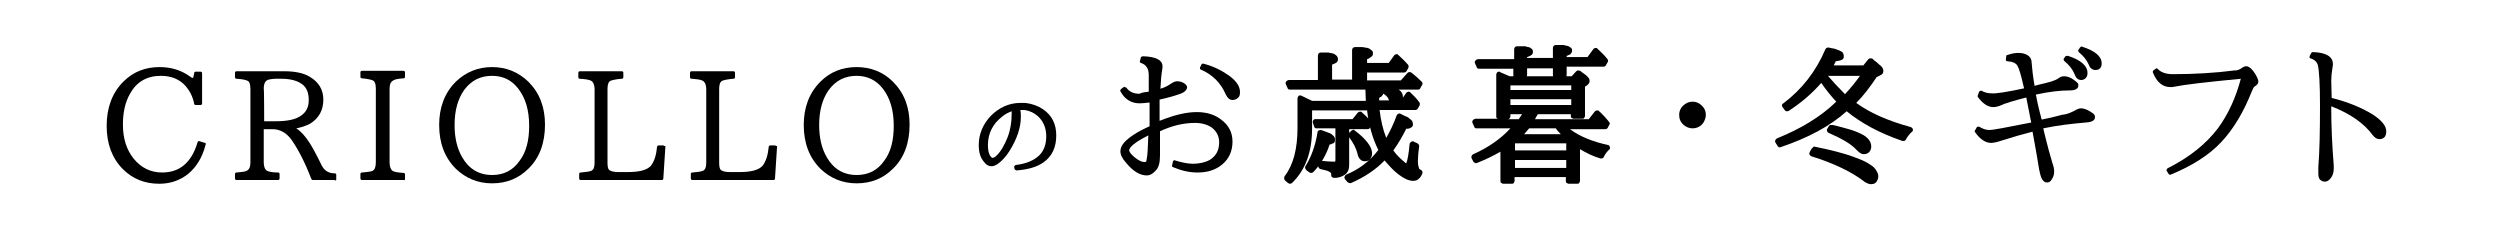
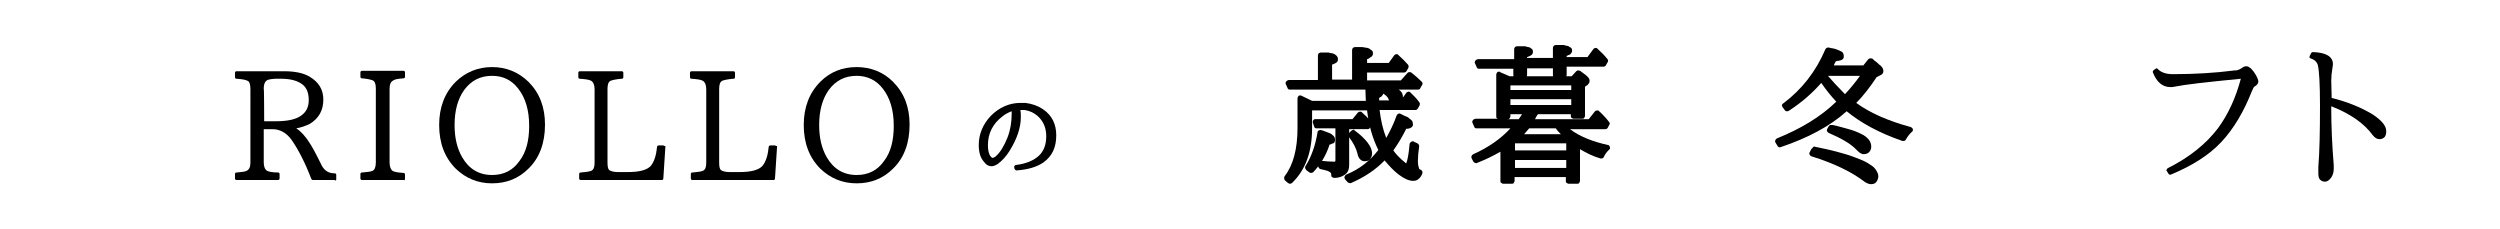
<svg xmlns="http://www.w3.org/2000/svg" version="1.1" id="レイヤー_1" x="0px" y="0px" viewBox="0 0 600 55" style="enable-background:new 0 0 600 55;" xml:space="preserve">
  <style type="text/css">
	.st0{enable-background:new    ;}
</style>
  <g class="st0">
-     <path d="M49.3,34.9c-0.8,3-2.2,5.2-4.1,6.8c-2,1.6-4.3,2.4-7,2.4c-3.5,0-6.4-1.2-8.7-3.5c-2.6-2.6-3.9-6.1-3.9-10.4s1.3-7.9,4-10.6   c2.4-2.4,5.3-3.5,8.7-3.5c2.7,0,5.1,0.7,7.2,2.2c0.4,0.3,0.6,0.4,0.8,0.4c0.1-0.1,0.2-0.5,0.3-1.1c0-0.1,0-0.2,0.1-0.3   s0.2-0.1,0.3-0.1h1.1c0.1,0,0.2,0,0.3,0.1s0.1,0.2,0.1,0.3v7.2c0,0.1,0,0.2-0.1,0.3s-0.2,0.1-0.3,0.1H47c-0.1,0-0.2,0-0.3-0.1   s-0.1-0.1-0.1-0.2c-0.3-1.6-1-3-2-4.2c-1.5-1.7-3.5-2.5-6-2.5c-3.3,0-5.8,1.4-7.4,4.3c-1.2,2.1-1.7,4.6-1.7,7.4   c0,3.4,0.9,6.1,2.6,8.2c1.8,2.2,4.1,3.3,6.8,3.3c2.1,0,3.9-0.6,5.3-1.8s2.5-3,3.2-5.4c0-0.1,0.1-0.2,0.2-0.3s0.2,0,0.3,0l1.3,0.4   c0.1,0,0.2,0.1,0.2,0.2S49.3,34.8,49.3,34.9z" />
    <path d="M80.3,43.2h-5.2c-0.2,0-0.3-0.1-0.4-0.3c-1.5-3.9-3.1-7-4.7-9.3c-1.2-1.7-2.8-2.6-4.6-2.6h-2.1v8c0,1,0.3,1.7,0.8,2   c0.4,0.2,1.3,0.4,2.6,0.4c0.1,0,0.2,0,0.3,0.1s0.1,0.2,0.1,0.3v1c0,0.1,0,0.2-0.1,0.3s-0.2,0.1-0.3,0.1h-9.9c-0.1,0-0.2,0-0.3-0.1   s-0.1-0.2-0.1-0.3v-1c0-0.1,0-0.2,0.1-0.3s0.2-0.1,0.3-0.1c1.2-0.1,2-0.2,2.4-0.4c0.6-0.3,0.9-0.9,0.9-2V21.4c0-1-0.2-1.7-0.5-1.9   l0,0c-0.4-0.3-1.3-0.5-2.8-0.6c-0.1,0-0.2,0-0.3-0.1s-0.1-0.2-0.1-0.3v-1c0-0.1,0-0.2,0.1-0.3s0.2-0.1,0.3-0.1h11.4   c2.5,0,4.6,0.4,6.1,1.3c2.2,1.3,3.3,3.1,3.3,5.5c0,2.6-1.1,4.5-3.2,5.8c-1,0.5-2.1,0.9-3.3,1.1c1.1,0.7,2.2,1.9,3.2,3.5   c0.6,0.9,1.6,2.7,2.9,5.4c0.7,1.3,1.7,1.9,3.1,1.9c0.1,0,0.2,0,0.3,0.1s0.1,0.2,0.1,0.3v1c0,0.1,0,0.2-0.1,0.3S80.4,43.2,80.3,43.2   z M63.4,29.1h2.8c2.7,0,4.7-0.4,6-1.3s1.9-2.1,1.9-3.8c0-1.7-0.5-3-1.6-3.8s-2.7-1.3-5-1.3h-1.4c-0.6,0-1.1,0.1-1.6,0.2   c-0.8,0.2-1.2,0.9-1.2,2.2C63.4,21.3,63.4,29.1,63.4,29.1z" />
    <path d="M96.8,43.2h-9.9c-0.1,0-0.2,0-0.3-0.1s-0.1-0.2-0.1-0.3v-1c0-0.1,0-0.2,0.1-0.3s0.2-0.1,0.3-0.1c1.2-0.1,2.1-0.2,2.5-0.4   c0.5-0.2,0.8-0.9,0.8-2V21.3c0-1.1-0.2-1.7-0.7-2c-0.5-0.2-1.4-0.4-2.6-0.5c-0.1,0-0.2,0-0.3-0.1s-0.1-0.2-0.1-0.3v-1   c0-0.1,0-0.2,0.1-0.3s0.2-0.1,0.3-0.1h9.9c0.1,0,0.2,0,0.3,0.1s0.1,0.2,0.1,0.3v1c0,0.1,0,0.2-0.1,0.3s-0.2,0.1-0.3,0.1   c-1.2,0.1-2,0.2-2.4,0.5c-0.6,0.3-0.9,0.9-0.9,2V39c0,1,0.3,1.7,0.7,2c0.5,0.3,1.3,0.4,2.6,0.5c0.1,0,0.2,0,0.3,0.1   s0.1,0.2,0.1,0.3v1c0,0.1,0,0.2-0.1,0.3S96.9,43.2,96.8,43.2z" />
    <path d="M118.1,16.1c3.4,0,6.3,1.2,8.7,3.5c2.7,2.7,4,6.1,4,10.3c0,4.4-1.3,8-4,10.6c-2.3,2.3-5.2,3.5-8.7,3.5   c-3.4,0-6.3-1.2-8.7-3.5c-2.7-2.7-4-6.2-4-10.5c0-4.2,1.3-7.7,4-10.4C111.8,17.3,114.7,16.1,118.1,16.1z M118.1,18.2   c-2.8,0-5,1.1-6.7,3.4c-1.5,2.1-2.3,4.9-2.3,8.4c0,3.1,0.6,5.6,1.8,7.7c1.6,2.8,4,4.3,7.2,4.3c2.8,0,5-1.1,6.6-3.4   c1.6-2.1,2.3-4.9,2.3-8.4c0-3.8-0.9-6.7-2.6-8.9C122.8,19.2,120.7,18.2,118.1,18.2z" />
    <path d="M159.7,35.1l-0.5,7.7c0,0.1,0,0.2-0.1,0.3s-0.2,0.1-0.3,0.1h-19.4c-0.1,0-0.2,0-0.3-0.1s-0.1-0.2-0.1-0.3v-1   c0-0.1,0-0.2,0.1-0.3s0.1-0.1,0.3-0.1c1.1-0.1,2-0.2,2.5-0.4c0.6-0.3,0.8-0.9,0.8-2V21.4c0-1-0.3-1.7-0.8-2s-1.4-0.4-2.7-0.5   c-0.1,0-0.2,0-0.3-0.1s-0.1-0.2-0.1-0.3v-1c0-0.1,0-0.2,0.1-0.3s0.2-0.1,0.3-0.1h10c0.1,0,0.2,0,0.3,0.1s0.1,0.2,0.1,0.3v1   c0,0.1,0,0.2-0.1,0.3s-0.2,0.1-0.3,0.1c-1.3,0.1-2.2,0.3-2.7,0.5c-0.5,0.3-0.7,0.9-0.7,2V39c0,0.9,0.1,1.5,0.4,1.8   c0.4,0.3,1.1,0.5,2.2,0.5h2.2c2.9,0,4.7-0.5,5.6-1.5c0.8-1,1.3-2.5,1.5-4.6c0-0.1,0.1-0.2,0.1-0.2s0.2-0.1,0.3-0.1h1   c0.1,0,0.2,0,0.3,0.1S159.7,35,159.7,35.1z" />
    <path d="M186.5,35.1l-0.5,7.7c0,0.1,0,0.2-0.1,0.3s-0.2,0.1-0.3,0.1h-19.4c-0.1,0-0.2,0-0.3-0.1s-0.1-0.2-0.1-0.3v-1   c0-0.1,0-0.2,0.1-0.3s0.1-0.1,0.3-0.1c1.1-0.1,2-0.2,2.5-0.4c0.6-0.3,0.8-0.9,0.8-2V21.4c0-1-0.3-1.7-0.8-2s-1.4-0.4-2.7-0.5   c-0.1,0-0.2,0-0.3-0.1s-0.1-0.2-0.1-0.3v-1c0-0.1,0-0.2,0.1-0.3s0.2-0.1,0.3-0.1h10c0.1,0,0.2,0,0.3,0.1s0.1,0.2,0.1,0.3v1   c0,0.1,0,0.2-0.1,0.3s-0.2,0.1-0.3,0.1c-1.3,0.1-2.2,0.3-2.7,0.5c-0.5,0.3-0.7,0.9-0.7,2V39c0,0.9,0.1,1.5,0.4,1.8   c0.4,0.3,1.1,0.5,2.2,0.5h2.2c2.9,0,4.7-0.5,5.6-1.5c0.8-1,1.3-2.5,1.5-4.6c0-0.1,0.1-0.2,0.1-0.2s0.2-0.1,0.3-0.1h1   c0.1,0,0.2,0,0.3,0.1S186.5,35,186.5,35.1z" />
    <path d="M205.6,16.1c3.4,0,6.4,1.2,8.7,3.5c2.7,2.7,4,6.1,4,10.3c0,4.4-1.3,8-4,10.6c-2.3,2.3-5.2,3.5-8.7,3.5   c-3.4,0-6.3-1.2-8.7-3.5c-2.7-2.7-4-6.2-4-10.5c0-4.2,1.3-7.7,4-10.4C199.2,17.3,202.1,16.1,205.6,16.1z M205.6,18.2   c-2.8,0-5,1.1-6.7,3.4c-1.5,2.1-2.3,4.9-2.3,8.4c0,3.1,0.6,5.6,1.8,7.7c1.6,2.8,4,4.3,7.2,4.3c2.8,0,5-1.1,6.6-3.4   c1.6-2.1,2.3-4.9,2.3-8.4c0-3.8-0.9-6.7-2.6-8.9C210.3,19.2,208.1,18.2,205.6,18.2z" />
  </g>
-   <path d="M275.7,22v-3.8c0-0.9-0.1-1.6-0.5-2.1c-0.3-0.5-0.8-0.8-1.4-1c-0.1,0-0.2-0.1-0.2-0.2s-0.1-0.2,0-0.3l0.2-0.8  c0-0.1,0.1-0.2,0.2-0.2s0.2-0.1,0.3-0.1c3.1,0.1,4.7,0.9,4.7,2.4c0,0.2,0,0.5-0.1,1c-0.2,1.2-0.3,2.6-0.4,4.4c1-0.3,1.8-0.7,2.5-1.2  c0.6-0.4,1.1-0.6,1.5-0.6c0.7,0,1.4,0.2,2,0.7l0,0c0.3,0.3,0.4,0.5,0.4,0.7c0,0.6-0.5,1.2-1.6,1.6s-2.7,0.9-5,1.4V24v5  c3.5-1.4,6.4-2.1,8.9-2.1c2.4,0,4.4,0.6,6,1.9c1.7,1.3,2.6,3,2.6,5.2s-0.8,4.1-2.5,5.5c-1.6,1.3-3.5,1.9-5.9,1.9  c-2.1,0-4-0.5-5.9-1.3c-0.2-0.1-0.3-0.2-0.2-0.4l0.2-0.9c0-0.1,0.1-0.2,0.2-0.3s0.2-0.1,0.3,0c1.6,0.5,3.1,0.8,4.3,0.8  c1.5,0,2.9-0.3,4-0.9c1.5-0.9,2.3-2.3,2.3-4.2c0-1.5-0.6-2.7-1.8-3.6c-1-0.7-2.4-1.1-4-1.1c-2.6,0-5.4,0.6-8.4,2v5.8  c0,1.7-0.3,2.9-1,3.6c-0.7,0.8-1.4,1.2-2.2,1.2c-1.6,0-3.3-1-5-3.1c-0.9-1-1.3-1.9-1.3-2.7c0-0.7,0.3-1.4,0.9-2.1  c1.2-1.3,3.2-2.6,6.1-3.9v-2.7v-3c-0.9,0.1-1.8,0.2-2.4,0.2c-2,0-3.6-1-4.6-2.9c0-0.1-0.1-0.2,0-0.3s0.1-0.2,0.1-0.2l0.7-0.5  c0.1-0.1,0.2-0.1,0.3,0s0.2,0.1,0.3,0.1c0.7,1,1.7,1.5,3.2,1.5C274,22.2,274.8,22.1,275.7,22z M275.6,32.5c-2.2,1.1-3.6,2-4.3,2.9  c-0.2,0.3-0.3,0.5-0.3,0.6c0,0.5,0.5,1.1,1.5,1.9c0.9,0.7,1.6,1,2.3,1c0.2,0,0.4-0.2,0.4-0.7C275.4,37.4,275.5,35.5,275.6,32.5z   M288.9,15.3c2.3,0.6,4.3,1.6,6,2.8c1.8,1.3,2.7,2.6,2.7,4c0,0.6-0.1,1.1-0.5,1.4s-0.7,0.5-1.3,0.5c-0.7,0-1.2-0.5-1.6-1.3  c-1.2-2.8-3.2-4.8-6-6c-0.1-0.1-0.2-0.1-0.2-0.2s0-0.2,0-0.3l0.4-0.8C288.5,15.3,288.7,15.2,288.9,15.3z" />
-   <path d="M485.8,21.2l-0.1-0.3c-0.6-2.7-1.1-4.4-1.5-5.1s-1.2-1-2.4-1.1c-0.1,0-0.2,0-0.3-0.1s-0.1-0.2-0.1-0.3l0.1-0.8  c0-0.2,0.1-0.3,0.3-0.3c0.8-0.3,1.7-0.5,2.6-0.5c1,0,1.7,0.2,2.3,0.6s0.9,1,0.9,1.8c0.1,1.4,0.3,3.2,0.7,5.5l0,0l1.1-0.3  c2.2-0.5,3.8-0.9,4.6-1.5c0.5-0.4,1-0.5,1.4-0.5c0.8,0,1.6,0.3,2.5,1c0.3,0.2,0.5,0.4,0.7,0.6s0.2,0.4,0.2,0.6  c0,0.8-0.7,1.2-2.1,1.2c-2.2,0-4.9,0.3-8.1,1c0,0.2,0.1,0.4,0.1,0.4c0.1,0.7,0.5,2.6,1.3,5.6c1.6-0.3,3.2-0.7,4.7-1.1l0,0  c0.3-0.1,0.5-0.1,0.6-0.1l0,0c0.8-0.1,1.8-0.5,2.7-1c0.5-0.3,1-0.5,1.4-0.5c0.9,0,1.8,0.4,2.9,1.2c0.4,0.3,0.5,0.6,0.5,0.9  c0,0.8-0.7,1.2-2.2,1.3c-3.5,0.3-6.9,0.7-10.2,1.4v0.1c1,4.2,1.8,7,2.2,8.3c0.3,0.8,0.4,1.4,0.4,2c0,0.7-0.2,1.3-0.6,1.9  c-0.3,0.5-0.7,0.7-1.1,0.7c-0.5,0-0.9-0.3-1.2-0.8s-0.5-1.3-0.7-2.3c-0.4-2.5-0.9-5.4-1.5-8.6l-0.1-0.5c-2,0.5-4.8,1.3-8.6,2.5  c-0.5,0.1-1,0.2-1.3,0.2c-1.4,0-2.7-0.9-3.9-2.6c-0.1-0.1-0.1-0.3,0-0.4l0.4-0.7c0.1-0.1,0.1-0.2,0.3-0.2s0.2,0,0.3,0  c0.8,0.5,1.6,0.8,2.5,0.8c0.7,0,4-0.6,10-1.8c-0.1-0.5-0.3-1.3-0.5-2.5l-0.6-3l0,0c0-0.1,0-0.2-0.1-0.5c-2.7,0.7-4.9,1.3-6.4,2  c-0.5,0.2-1,0.3-1.5,0.3c-1.3,0-2.5-0.8-3.7-2.4c-0.1-0.1-0.1-0.3,0-0.5L475,22c0.1-0.1,0.1-0.1,0.3-0.2s0.2,0,0.3,0  c0.7,0.4,1.5,0.6,2.4,0.6C479,22.5,481.6,22.1,485.8,21.2z M496.3,13.4c3.1,1,4.7,2.4,4.7,4.1c0,0.5-0.1,0.9-0.4,1.2  s-0.6,0.5-1.1,0.5c-0.8,0-1.3-0.5-1.6-1.4c-0.5-1.2-1.3-2.2-2.4-3.1c-0.1-0.1-0.1-0.1-0.2-0.3s0-0.2,0-0.3l0.4-0.6  C496,13.4,496.1,13.4,496.3,13.4z M499.7,11.2c3.1,1,4.7,2.3,4.7,4c0,0.5-0.1,0.9-0.4,1.2s-0.6,0.4-1.1,0.4c-0.7,0-1.3-0.4-1.6-1.3  c-0.5-1.1-1.3-2.1-2.3-2.9c-0.1-0.1-0.1-0.1-0.2-0.3s0-0.2,0-0.3l0.4-0.6C499.4,11.2,499.5,11.1,499.7,11.2z" />
  <g class="st0">
    <path d="M517.9,16.6c0.8,0.8,2,1.2,3.6,1.2c5.2,0,10.2-0.3,14.8-0.9c0.1,0,0.2,0,0.4,0c0.5-0.1,1-0.3,1.5-0.7   c0.3-0.2,0.6-0.3,0.9-0.3c0.4,0,0.7,0.2,1.1,0.5c0.4,0.4,0.8,0.9,1.2,1.6s0.6,1.2,0.6,1.6s-0.3,0.8-0.8,1.1   c-0.3,0.1-0.5,0.6-0.8,1.3c-1.9,4.8-4.3,8.9-7.3,12.1c-2.9,3.1-7,5.7-12.1,7.8c-0.2,0.1-0.4,0-0.5-0.1L520,41   c-0.1-0.1-0.1-0.2,0-0.3s0.1-0.2,0.2-0.3c5.2-2.6,9.2-5.8,12.1-9.6c2.5-3.4,4.3-7.4,5.5-11.9c-8.2,0.8-13.5,1.4-15.9,1.9   c-0.3,0.1-0.7,0.1-1,0.1c-1.9,0-3.3-1.2-4.2-3.5c-0.1-0.2,0-0.3,0.1-0.5l0.7-0.5C517.6,16.4,517.8,16.4,517.9,16.6z" />
    <path d="M559.6,23.5c4,1,7.3,2.4,9.9,4c2.1,1.4,3.2,2.7,3.2,4c0,0.6-0.1,1-0.4,1.4c-0.3,0.3-0.7,0.5-1.2,0.5   c-0.6,0-1.1-0.3-1.6-0.9c-2.1-2.9-5.4-5.2-10-7v0.4c0,4.2,0.2,8.9,0.6,13.8c0,0.2,0,0.5,0,0.8c0,0.8-0.2,1.5-0.6,2.1   c-0.5,0.7-1,1-1.5,1s-0.9-0.2-1.2-0.5s-0.4-0.9-0.4-1.5c0-0.1,0-0.3,0-0.6s0-0.6,0-0.9c0.3-3.7,0.4-8.6,0.4-14.8   c0-5.1-0.2-8.3-0.5-9.6c-0.2-0.8-0.8-1.4-1.8-1.7c-0.1,0-0.2-0.1-0.2-0.2s0-0.2,0-0.3l0.4-0.8c0.1-0.1,0.2-0.2,0.4-0.2   c3.2,0.1,4.8,1.1,4.8,2.9c0,0.1,0,0.3-0.1,0.8c-0.2,1.2-0.3,2.3-0.3,3.1L559.6,23.5L559.6,23.5z" />
  </g>
  <g class="st0">
    <path d="M244.9,26.4c0.1,0.5,0.1,1.1,0.1,1.7c0,2.5-0.9,5.2-2.7,8.1c-0.8,1.3-1.8,2.4-2.9,3.2l0,0c-0.5,0.3-1,0.5-1.4,0.5   c-0.7,0-1.3-0.3-1.8-1c-0.9-1-1.3-2.3-1.3-4.1c0-2.6,1-5,2.9-7c2-2,4.4-3.1,7.1-3.1c0.4,0,0.8,0,1.2,0c1.6,0.2,3,0.7,4.2,1.5   c2.2,1.5,3.2,3.6,3.2,6.3c0,2.9-1,5-3.1,6.5c-1.6,1.1-3.7,1.7-6.4,1.9c-0.1,0-0.2,0-0.3-0.1s-0.1-0.2-0.2-0.2l-0.1-0.5   c0-0.1,0-0.2,0.1-0.3s0.2-0.2,0.3-0.2c2.5-0.3,4.3-1.1,5.5-2.2s1.8-2.7,1.8-4.7s-0.7-3.6-2-4.8c-0.9-0.8-1.9-1.3-3.2-1.5   C245.7,26.4,245.3,26.4,244.9,26.4z M238.9,37.6c0,0,0.1-0.1,0.2-0.2c1-0.9,1.9-2.4,2.7-4.4c0.7-1.8,1-3.7,1-5.7c0-0.2,0-0.4,0-0.6   c-0.8,0.3-1.6,0.7-2.3,1.3c-2.2,1.7-3.4,4-3.4,6.8c0,1.3,0.2,2.2,0.7,2.8c0.2,0.2,0.3,0.3,0.4,0.3S238.6,37.8,238.9,37.6   L238.9,37.6z" />
  </g>
  <g class="st0">
    <path d="M330.8,36c-1.4-2.8-2.3-6-2.7-9.5h-13.2v4.3c0,5.7-1.6,10-4.8,13.1c-0.1,0.1-0.3,0.2-0.5,0.2s-0.3-0.1-0.5-0.2l-0.7-0.6   c-0.1-0.1-0.2-0.3-0.2-0.5c0-0.2,0-0.3,0.1-0.5c2.1-2.7,3.1-6.6,3.1-11.6v-7.1c0-0.2,0.1-0.3,0.2-0.5s0.3-0.2,0.5-0.2   c0.1,0,0.2,0,0.3,0.1c1.2,0.6,2.1,1,2.5,1.2h12.9c0-0.7-0.1-1.6-0.1-2.8c0-0.2,0.1-0.4,0.2-0.5s0.3-0.2,0.5-0.2c0.1,0,0.2,0,0.4,0   c0.4,0,0.6,0,0.8,0.1c0.2,0,0.4,0,0.7,0.1c0.3,0,0.6,0.1,0.7,0.2s0.3,0.1,0.5,0.2c0.2,0.1,0.3,0.2,0.4,0.4c0.1,0.2,0.1,0.3,0.1,0.5   c0,0.2,0,0.3-0.1,0.5c-0.1,0.1-0.2,0.3-0.3,0.4s-0.2,0.2-0.3,0.2c-0.1,0.1-0.2,0.1-0.3,0.2l0,0.6h5.2l1.3-1.8   c0.1-0.2,0.3-0.2,0.5-0.3c0.2,0,0.4,0,0.5,0.2c0.6,0.6,1.4,1.3,2.1,2.3c0.2,0.2,0.2,0.5,0.1,0.8l-0.4,0.7c-0.1,0.2-0.3,0.4-0.6,0.4   h-8.6c0.3,2.5,0.8,4.7,1.6,6.7c0.9-1.6,1.8-3.4,2.5-5.4c0.1-0.2,0.2-0.3,0.4-0.4c0.2-0.1,0.4-0.1,0.5,0c0.4,0.2,0.6,0.3,0.8,0.4   c0.2,0.1,0.4,0.2,0.7,0.3s0.5,0.3,0.6,0.4s0.3,0.2,0.5,0.4c0.2,0.2,0.3,0.3,0.3,0.5c0.1,0.2,0.1,0.3,0.1,0.5c0,0.2,0,0.4-0.1,0.5   c-0.1,0.1-0.2,0.2-0.3,0.3c-0.1,0.1-0.3,0.1-0.4,0.2c-0.2,0-0.3,0.1-0.4,0.1c-0.1,0-0.2,0-0.4,0c-0.8,1.6-1.8,3.4-3.1,5.2   c0.7,1,1.6,1.9,2.7,2.8c0.1,0.1,0.3,0.3,0.4,0.3c0.3-0.7,0.6-2.3,0.8-4.6c0-0.2,0.1-0.3,0.3-0.5c0.1-0.1,0.3-0.2,0.5-0.2   c0.1,0,0.2,0,0.2,0.1l0.9,0.4c0.1,0.1,0.2,0.2,0.3,0.3c0.1,0.1,0.1,0.3,0.1,0.4c-0.2,1.4-0.3,2.5-0.3,3.4c0,0.5,0,0.9,0.1,1.3   s0.2,0.6,0.2,0.7c0.1,0.1,0.2,0.2,0.3,0.2c0.2,0.1,0.3,0.2,0.4,0.3c0.1,0.2,0.1,0.4,0.1,0.5c-0.2,0.6-0.5,1.1-0.9,1.4   c-0.4,0.4-0.8,0.5-1.4,0.5c-0.9,0-2.1-0.5-3.4-1.5c-1.2-0.9-2.3-2.1-3.4-3.4c-2.1,2.2-4.8,4-8,5.4c-0.2,0.1-0.3,0.1-0.5,0   c-0.1,0-0.3-0.1-0.4-0.2l-0.6-0.7c-0.1-0.2-0.2-0.4-0.1-0.6c0.1-0.2,0.2-0.4,0.4-0.5C326.3,40.6,328.8,38.6,330.8,36z M327.7,19.3   h8.5l1.6-1.8c0.1-0.1,0.3-0.2,0.4-0.2c0.2,0,0.3,0,0.5,0.1c0.9,0.7,1.7,1.4,2.5,2.2c0.1,0.1,0.2,0.2,0.2,0.4c0,0.2,0,0.3-0.1,0.4   l-0.4,0.7c-0.1,0.3-0.3,0.4-0.6,0.4h-30.7c-0.1,0-0.3,0-0.4-0.1c-0.1-0.1-0.2-0.2-0.2-0.3l-0.4-0.9c-0.1-0.2-0.1-0.3,0-0.5   c0.1-0.2,0.2-0.3,0.4-0.4c0.1,0,0.2-0.1,0.3-0.1h7v-5.9c0-0.2,0.1-0.4,0.2-0.5c0.1-0.1,0.3-0.2,0.5-0.2c0,0,0.1,0,0.1,0   c0.3,0,0.6,0,0.7,0s0.4,0,0.7,0c0.3,0,0.5,0,0.7,0.1c0.2,0,0.4,0.1,0.6,0.1c0.2,0.1,0.4,0.1,0.5,0.2c0.1,0.1,0.3,0.2,0.4,0.3   c0.1,0.1,0.2,0.2,0.3,0.4s0.1,0.3,0.1,0.5c0,0.2,0,0.4-0.1,0.5c-0.1,0.2-0.2,0.3-0.4,0.4c-0.2,0.1-0.3,0.2-0.4,0.2   c-0.1,0.1-0.3,0.1-0.5,0.2v3.6h4.8V12c0-0.2,0.1-0.4,0.2-0.5s0.3-0.2,0.5-0.2c0.1,0,0.1,0,0.3,0c0.3,0,0.6,0,0.7,0   c0.2,0,0.4,0,0.7,0c0.3,0,0.5,0.1,0.7,0.1c0.2,0,0.3,0.1,0.6,0.1c0.2,0.1,0.4,0.1,0.5,0.2c0.1,0.1,0.2,0.2,0.4,0.3s0.2,0.2,0.3,0.3   c0.1,0.1,0.1,0.3,0.1,0.5c0,0.2,0,0.4-0.1,0.5c-0.1,0.2-0.2,0.3-0.4,0.4c-0.2,0.1-0.3,0.2-0.4,0.3c-0.1,0.1-0.3,0.1-0.5,0.2v0.9   h5.2l1.3-1.8c0.1-0.2,0.3-0.2,0.5-0.3c0.2,0,0.4,0,0.5,0.2c0.9,0.8,1.7,1.6,2.3,2.3c0.2,0.2,0.2,0.5,0.1,0.8l-0.4,0.7   c-0.1,0.2-0.3,0.4-0.6,0.4h-8.9V19.3z M313.3,39.9c1.4-2.2,2.4-5,2.9-8.1c0-0.2,0.1-0.4,0.3-0.5s0.4-0.1,0.5-0.1   c0.4,0.1,0.7,0.2,0.9,0.3c0.2,0.1,0.4,0.1,0.8,0.3c0.3,0.1,0.6,0.2,0.7,0.3c0.2,0.1,0.3,0.2,0.5,0.4c0.2,0.1,0.3,0.3,0.4,0.5   c0.1,0.2,0.1,0.4,0.1,0.5c0,0.2,0,0.4-0.1,0.6c-0.1,0.2-0.2,0.3-0.4,0.3c-0.2,0.1-0.3,0.1-0.4,0.2c-0.1,0-0.3,0.1-0.4,0.1   c-0.8,2.5-2.1,4.7-3.9,6.6c-0.1,0.1-0.3,0.2-0.5,0.2c-0.2,0-0.3,0-0.4-0.1l-0.7-0.5c-0.1-0.1-0.2-0.2-0.3-0.4S313.2,40,313.3,39.9z    M323.8,30.7v8.9c0,1-0.3,1.8-1,2.3s-1.5,0.8-2.6,0.8c-0.2,0-0.3-0.1-0.5-0.2s-0.2-0.3-0.2-0.5c0-0.2,0-0.3-0.1-0.5   c-0.1-0.1-0.2-0.2-0.4-0.3l0,0c-0.3-0.2-1-0.4-2-0.6c-0.1,0-0.3-0.1-0.4-0.2c-0.1-0.1-0.2-0.3-0.2-0.4v-0.8c0-0.2,0.1-0.4,0.3-0.5   c0.2-0.1,0.4-0.2,0.5-0.1c0.9,0.1,1.9,0.2,3,0.2l0.2,0c0,0,0.1-0.1,0.1-0.3v-7.7H316c-0.1,0-0.3,0-0.4-0.1   c-0.1-0.1-0.2-0.2-0.2-0.3l-0.3-0.9c-0.1-0.2,0-0.3,0-0.5c0.1-0.2,0.2-0.3,0.4-0.4c0.1,0,0.1,0,0.2,0h8.9l1.3-1.6   c0.1-0.1,0.3-0.2,0.5-0.2c0.2,0,0.4,0,0.5,0.2c0.6,0.5,1.3,1.2,2.1,2.1c0.2,0.2,0.2,0.5,0.1,0.8l-0.3,0.7c-0.1,0.3-0.3,0.4-0.6,0.4   H323.8z M325.1,31.3c1.4,1,2.4,2,3.1,2.9s1.1,1.8,1.1,2.6c0,0.6-0.2,1-0.5,1.4c-0.3,0.4-0.8,0.5-1.3,0.5c-0.5,0-0.8-0.2-1.1-0.5   s-0.5-0.8-0.6-1.3c-0.3-1.3-1-2.6-2.1-4.1c-0.1-0.1-0.2-0.3-0.1-0.5c0-0.2,0.1-0.3,0.2-0.4l0.5-0.5c0.1-0.1,0.3-0.2,0.4-0.2   C324.8,31.1,324.9,31.1,325.1,31.3z M332.5,20.4c0.6,0.1,1.2,0.3,1.7,0.4c0.5,0.2,0.9,0.4,1.3,0.6c0.4,0.2,0.7,0.5,0.9,0.8   c0.2,0.3,0.3,0.7,0.3,1.1c0,0.6-0.2,1-0.5,1.4c-0.3,0.3-0.8,0.5-1.3,0.5c-0.4,0-0.7-0.1-1-0.4c-0.3-0.2-0.5-0.5-0.6-0.9   c-0.2-0.6-0.7-1.1-1.6-1.6c-0.1-0.1-0.3-0.2-0.3-0.4c-0.1-0.2-0.1-0.3,0-0.5l0.3-0.7c0.1-0.2,0.2-0.3,0.3-0.4   C332.2,20.4,332.3,20.4,332.5,20.4z" />
    <path d="M359.8,28.6c-0.2,0-0.3-0.1-0.5-0.2s-0.2-0.3-0.2-0.5v-10c0-0.2,0.1-0.3,0.2-0.5s0.3-0.2,0.5-0.2c0.1,0,0.2,0,0.2,0.1   c0.7,0.3,1.4,0.6,2.3,1h14.9l1.1-1.2c0.1-0.1,0.3-0.2,0.4-0.2c0.2,0,0.3,0,0.5,0.1c0.1,0,0.2,0.1,0.3,0.2c0.4,0.3,0.7,0.5,0.8,0.6   c0.2,0.1,0.4,0.3,0.6,0.5c0.2,0.2,0.4,0.4,0.5,0.6c0.1,0.2,0.1,0.4,0.1,0.6c0,0.3-0.2,0.6-0.5,0.9l-0.6,0.4v7   c0,0.2-0.1,0.3-0.2,0.5s-0.3,0.2-0.5,0.2h-2c-0.2,0-0.3-0.1-0.5-0.2s-0.2-0.3-0.2-0.5v-0.4h-7.9c-0.3,0.4-0.5,0.8-0.7,1.2h12.9   l1.5-1.9c0.1-0.1,0.3-0.2,0.5-0.2c0.2,0,0.4,0,0.5,0.2c1,0.9,1.8,1.8,2.4,2.6c0.2,0.2,0.2,0.5,0,0.7l-0.3,0.6   c-0.1,0.2-0.3,0.4-0.6,0.4h-8.5c2.4,1.8,5.5,3,9.1,3.8c0.2,0,0.3,0.1,0.4,0.3c0.1,0.2,0.1,0.3,0.1,0.5c0,0.1-0.1,0.3-0.2,0.3   c-0.6,0.6-1,1.1-1.3,1.8c-0.1,0.2-0.2,0.3-0.4,0.3s-0.3,0.1-0.5,0c-1.7-0.5-3.3-1.3-4.8-2.2v7.6c0,0.2-0.1,0.3-0.2,0.5   s-0.3,0.2-0.5,0.2h-2c-0.2,0-0.3-0.1-0.5-0.2s-0.2-0.3-0.2-0.5v-0.9h-12.3v0.9c0,0.2-0.1,0.3-0.2,0.5s-0.3,0.2-0.5,0.2h-2   c-0.2,0-0.3-0.1-0.5-0.2s-0.2-0.3-0.2-0.5v-7c-1.7,1-3.6,1.9-5.6,2.7c-0.2,0.1-0.3,0.1-0.5,0c-0.2-0.1-0.3-0.2-0.4-0.3l-0.4-0.8   c-0.1-0.2-0.1-0.4,0-0.6c0.1-0.2,0.2-0.3,0.4-0.4c3.6-1.6,6.6-3.7,8.9-6.2h-8.1c-0.1,0-0.3,0-0.4-0.1c-0.1-0.1-0.2-0.2-0.2-0.3   l-0.4-0.9c-0.1-0.2-0.1-0.3,0-0.5s0.2-0.3,0.4-0.4c0.1,0,0.2-0.1,0.3-0.1H359.8z M363.4,16.5H355c-0.1,0-0.3,0-0.4-0.1   c-0.1-0.1-0.2-0.2-0.2-0.3l-0.4-0.9c-0.1-0.2-0.1-0.3,0-0.5s0.2-0.3,0.4-0.4c0.1,0,0.2-0.1,0.3-0.1h8.7v-2.4c0-0.2,0.1-0.4,0.2-0.5   c0.1-0.1,0.3-0.2,0.5-0.2c0.1,0,0.2,0,0.4,0c0.3,0,0.5,0,0.6,0c0.1,0,0.4,0,0.6,0c0.3,0,0.5,0,0.6,0.1c0.1,0,0.3,0.1,0.5,0.1   c0.2,0,0.4,0.1,0.5,0.2c0.1,0.1,0.2,0.2,0.3,0.2s0.2,0.2,0.2,0.3c0.1,0.1,0.1,0.3,0.1,0.4c0,0.2,0,0.4-0.1,0.5   c-0.1,0.2-0.2,0.3-0.4,0.4c-0.2,0.1-0.3,0.2-0.4,0.2c-0.1,0.1-0.3,0.1-0.5,0.2v0.2h6.2v-2.4c0-0.2,0.1-0.4,0.2-0.5   c0.1-0.1,0.3-0.2,0.5-0.2c0.1,0,0.2,0,0.3,0c0.3,0,0.5,0,0.7,0c0.1,0,0.4,0,0.6,0c0.3,0,0.5,0,0.6,0.1c0.1,0,0.3,0.1,0.5,0.1   c0.2,0,0.4,0.1,0.5,0.2c0.1,0.1,0.2,0.2,0.4,0.2c0.1,0.1,0.2,0.2,0.2,0.3c0.1,0.1,0.1,0.3,0.1,0.4c0,0.2,0,0.3-0.1,0.5   c-0.1,0.1-0.2,0.3-0.3,0.4c-0.1,0.1-0.3,0.2-0.4,0.2c-0.1,0-0.2,0.1-0.4,0.2c0,0-0.1,0-0.1,0v0.3h5l1.4-1.9   c0.1-0.2,0.3-0.2,0.5-0.3c0.2,0,0.4,0,0.5,0.2c0.9,0.8,1.7,1.6,2.4,2.5c0.2,0.2,0.2,0.5,0,0.8l-0.4,0.7c-0.1,0.2-0.3,0.3-0.6,0.3   h-8.8V18c0,0.2-0.1,0.3-0.2,0.5s-0.3,0.2-0.5,0.2h-1.9c-0.2,0-0.3-0.1-0.5-0.2s-0.2-0.3-0.2-0.5v-1.6h-6.2V18   c0,0.2-0.1,0.3-0.2,0.5s-0.3,0.2-0.5,0.2h-1.9c-0.2,0-0.3-0.1-0.5-0.2s-0.2-0.3-0.2-0.5V16.5z M361.8,28.6h2.7   c0.3-0.4,0.5-0.8,0.8-1.2h-2.8v0.5c0,0.2-0.1,0.3-0.2,0.5S362,28.6,361.8,28.6z M362.5,21.6h14.6v-1.1h-14.6V21.6z M362.5,25.2   h14.6v-1.4h-14.6V25.2z M363.6,36.1h12.3v-1.7h-12.3V36.1z M363.6,40.3h12.3v-1.9h-12.3V40.3z M374.6,32.2   c-0.4-0.4-0.9-0.9-1.2-1.4h-6.4c-0.4,0.5-0.8,0.9-1.2,1.4H374.6z" />
-     <path d="M406.2,24.4c0.9,0,1.6,0.3,2.3,1c0.6,0.6,0.9,1.3,0.9,2.2c0,0.6-0.2,1.1-0.5,1.7c0,0,0,0,0,0c-0.6,1-1.6,1.5-2.7,1.5   c-0.8,0-1.5-0.3-2.1-0.8c-0.8-0.7-1.1-1.5-1.1-2.4c0-1.1,0.5-2,1.4-2.6C404.9,24.6,405.6,24.4,406.2,24.4z" />
    <path d="M445.5,24.7c3.3,2.4,7.6,4.3,13.1,5.8c0.2,0.1,0.3,0.2,0.4,0.3c0.1,0.2,0.1,0.3,0.1,0.5c0,0.1-0.1,0.2-0.2,0.3   c-0.6,0.5-1.1,1.2-1.5,1.9c-0.1,0.2-0.2,0.3-0.4,0.3s-0.3,0.1-0.5,0c-5.5-1.9-9.9-4.3-13.3-7.1c-4,3.6-9.3,6.4-15.8,8.6   c-0.2,0.1-0.3,0.1-0.5,0s-0.3-0.2-0.3-0.3l-0.5-0.8c-0.1-0.2-0.1-0.4,0-0.6c0.1-0.2,0.2-0.3,0.4-0.4c5.7-2.3,10.5-5.2,14.2-8.8   c-1.3-1.4-2.5-2.9-3.6-4.5c-2.1,2.4-4.7,4.7-7.8,6.7c-0.1,0.1-0.3,0.1-0.5,0.1c-0.2,0-0.3-0.1-0.4-0.2l-0.6-0.8   c-0.1-0.2-0.2-0.4-0.1-0.5c0-0.2,0.1-0.3,0.3-0.4c4.4-3.3,7.8-7.6,10.1-13c0.1-0.1,0.2-0.3,0.3-0.3c0.2-0.1,0.3-0.1,0.4-0.1   c0,0,0.1,0,0.1,0c0.4,0.1,0.7,0.2,0.9,0.2c0.2,0,0.5,0.1,0.8,0.2c0.3,0.1,0.6,0.2,0.8,0.3c0.2,0.1,0.4,0.2,0.6,0.3s0.3,0.3,0.4,0.5   c0.1,0.2,0.1,0.4,0.1,0.6c0,0.2,0,0.4-0.1,0.5c-0.1,0.2-0.2,0.3-0.3,0.3c-0.1,0.1-0.3,0.2-0.5,0.2c-0.2,0.1-0.4,0.1-0.5,0.1   c-0.1,0-0.3,0.1-0.5,0.1c-0.2,0.4-0.4,0.7-0.5,1h7.1l1.2-1.5c0.1-0.1,0.3-0.2,0.5-0.2c0.2,0,0.3,0,0.5,0.1c0.1,0.1,0.2,0.1,0.3,0.3   c0.4,0.3,0.8,0.6,1,0.8s0.4,0.4,0.7,0.6c0.3,0.3,0.4,0.5,0.5,0.7c0.1,0.2,0.1,0.4,0.1,0.6c0,0.5-0.3,0.8-0.8,1l-0.8,0.4   C448.8,20.9,447.2,23,445.5,24.7z M435.5,35.2c2,0.4,3.8,0.8,5.3,1.2c1.5,0.4,2.9,0.8,4.2,1.3s2.4,0.9,3.2,1.4   c0.8,0.5,1.5,0.9,1.9,1.5s0.7,1.1,0.7,1.7c0,0.5-0.2,1-0.5,1.4c-0.3,0.4-0.8,0.5-1.3,0.5c-0.4,0-0.9-0.2-1.4-0.5   c-3.1-2.4-7.4-4.5-12.9-6.2c-0.2-0.1-0.3-0.2-0.4-0.4c-0.1-0.2-0.1-0.4,0-0.5l0.4-0.8c0.1-0.1,0.2-0.2,0.3-0.3   C435.2,35.2,435.4,35.1,435.5,35.2z M439.8,30c1.5,0.3,2.8,0.7,3.9,1c1.1,0.3,2.1,0.7,2.9,1.1c0.9,0.4,1.5,0.9,1.9,1.4   c0.4,0.5,0.6,1.1,0.6,1.7c0,0.5-0.2,1-0.5,1.3c-0.3,0.3-0.7,0.5-1.3,0.5c-0.3,0-0.6-0.1-0.9-0.3c-0.3-0.2-0.6-0.5-0.9-0.8   c-1.3-1.4-3.6-2.7-6.6-4c-0.2-0.1-0.3-0.2-0.4-0.4c-0.1-0.2,0-0.4,0-0.5l0.4-0.7c0.1-0.1,0.2-0.2,0.3-0.3   C439.5,30,439.6,30,439.8,30z M442.8,22.6c1.4-1.5,2.6-3,3.6-4.4h-7.7C439.9,19.6,441.3,21.1,442.8,22.6z" />
  </g>
</svg>